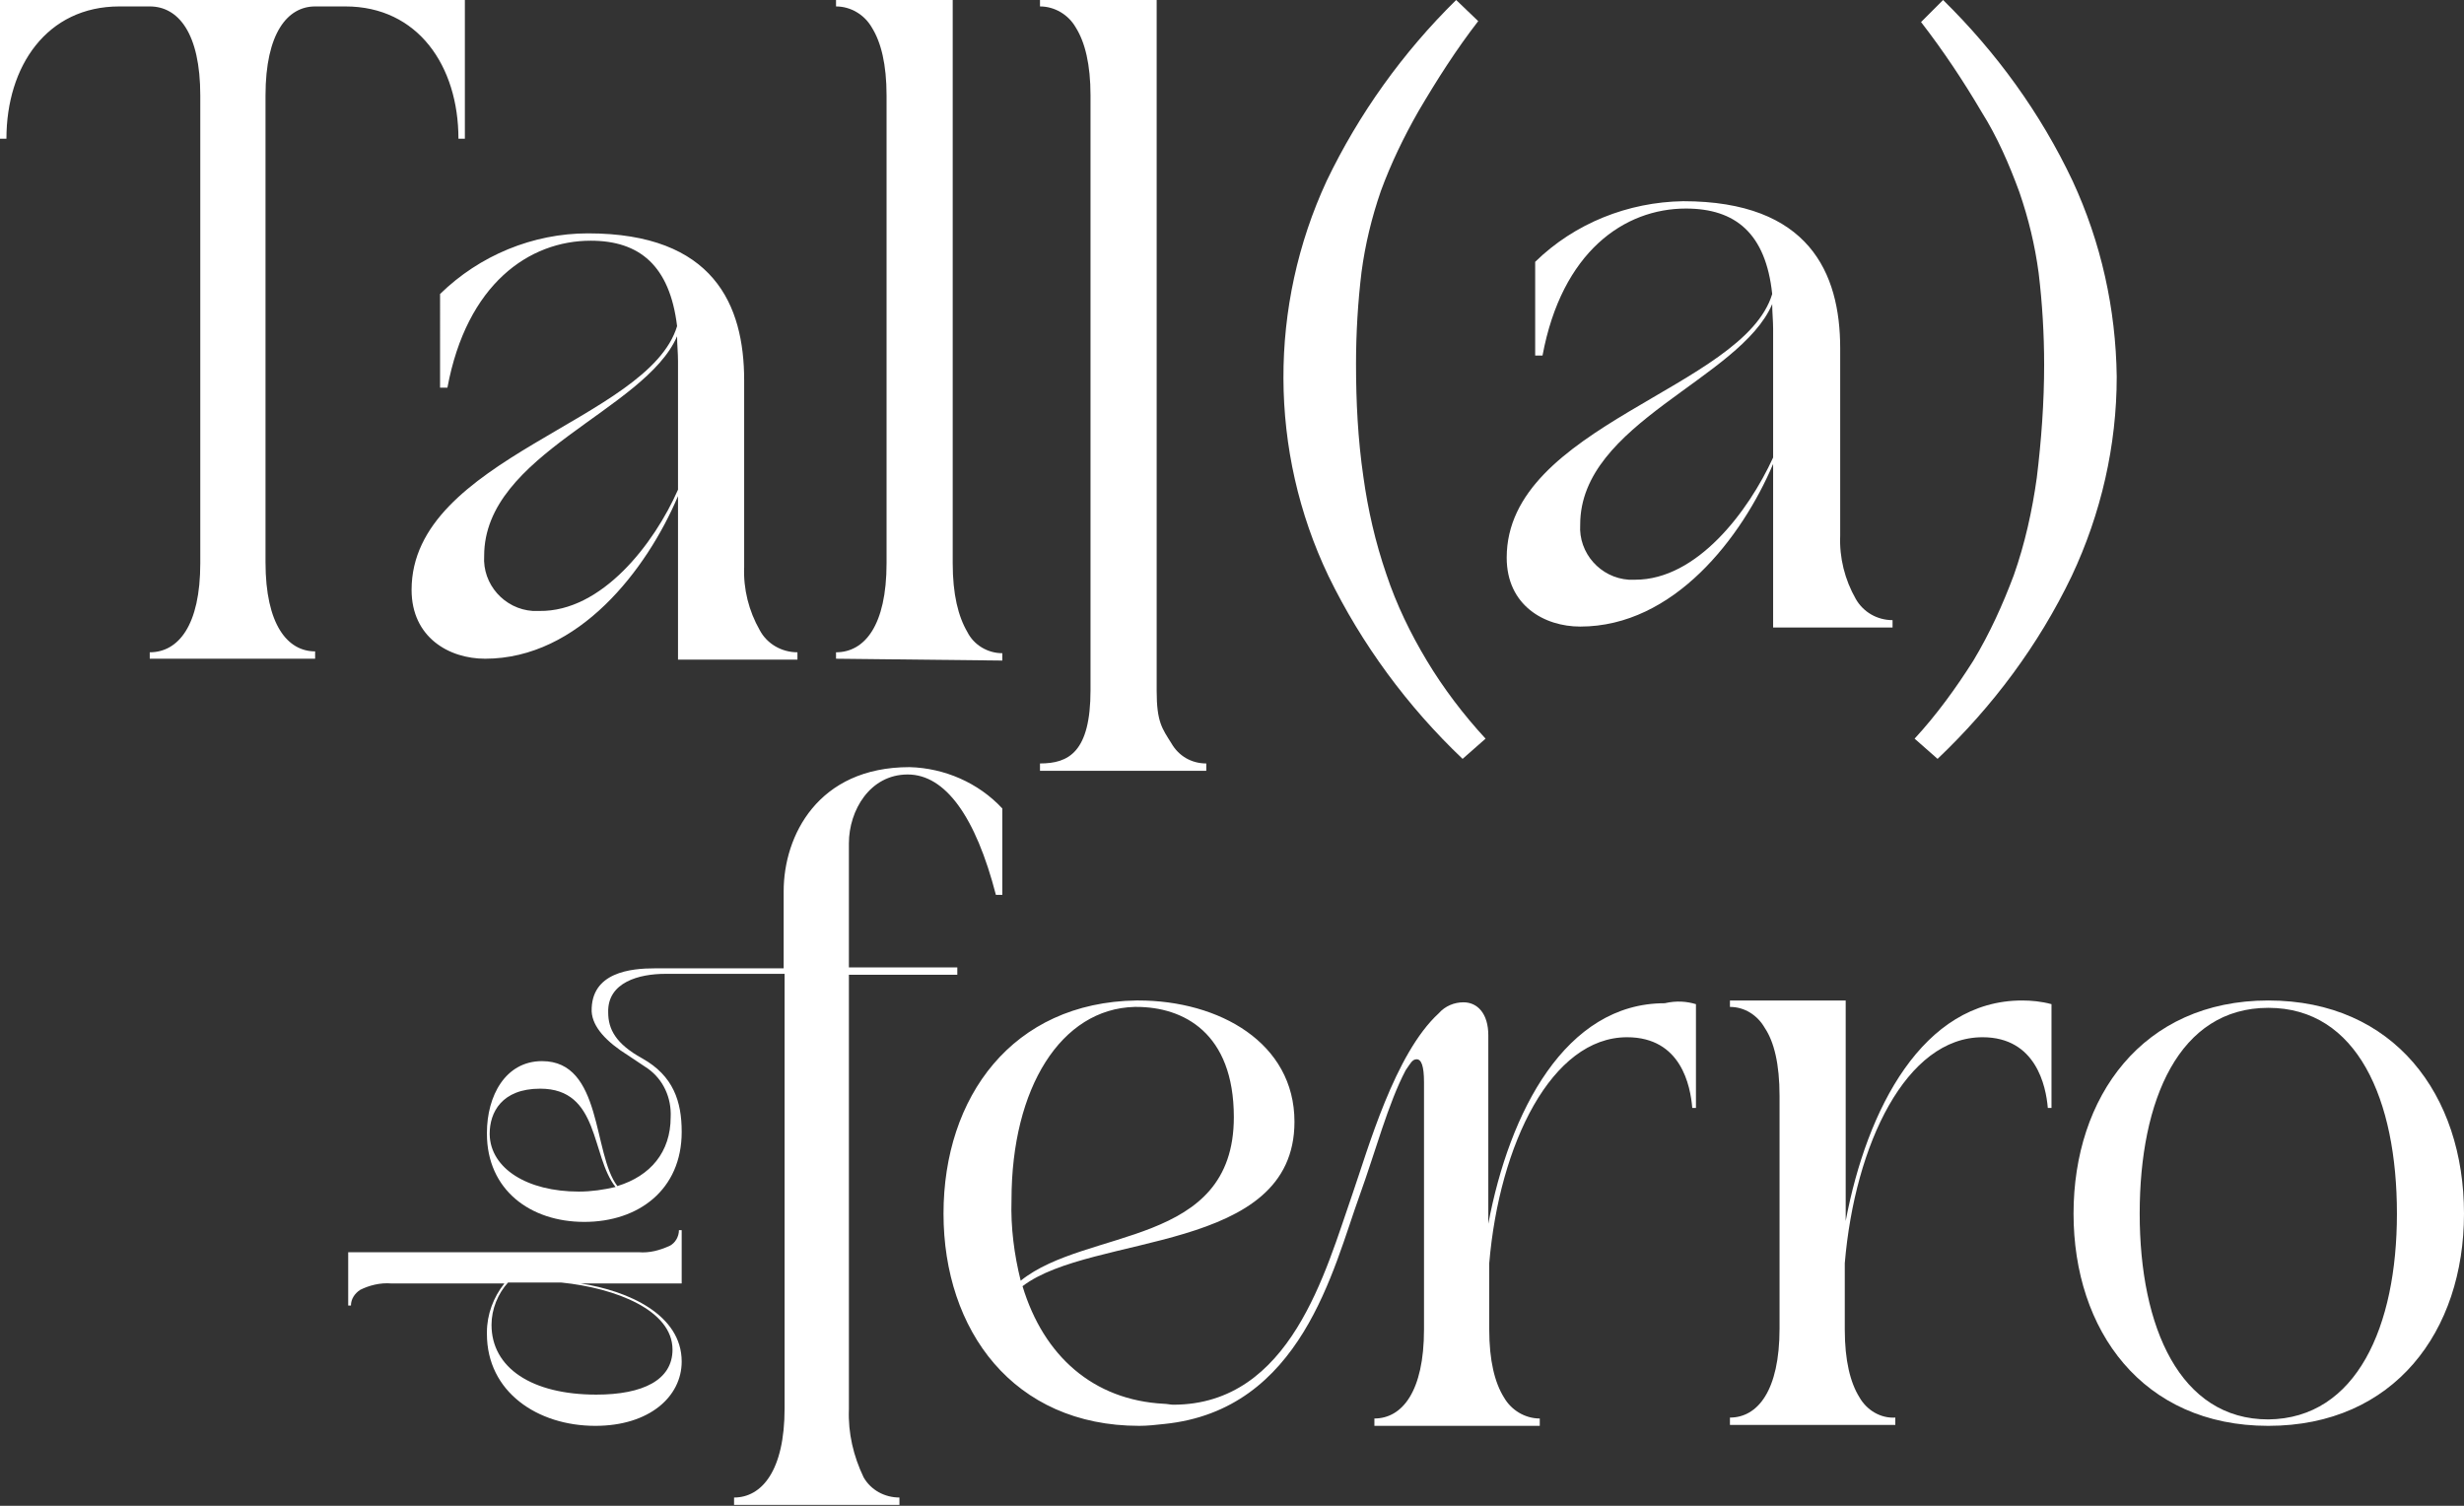
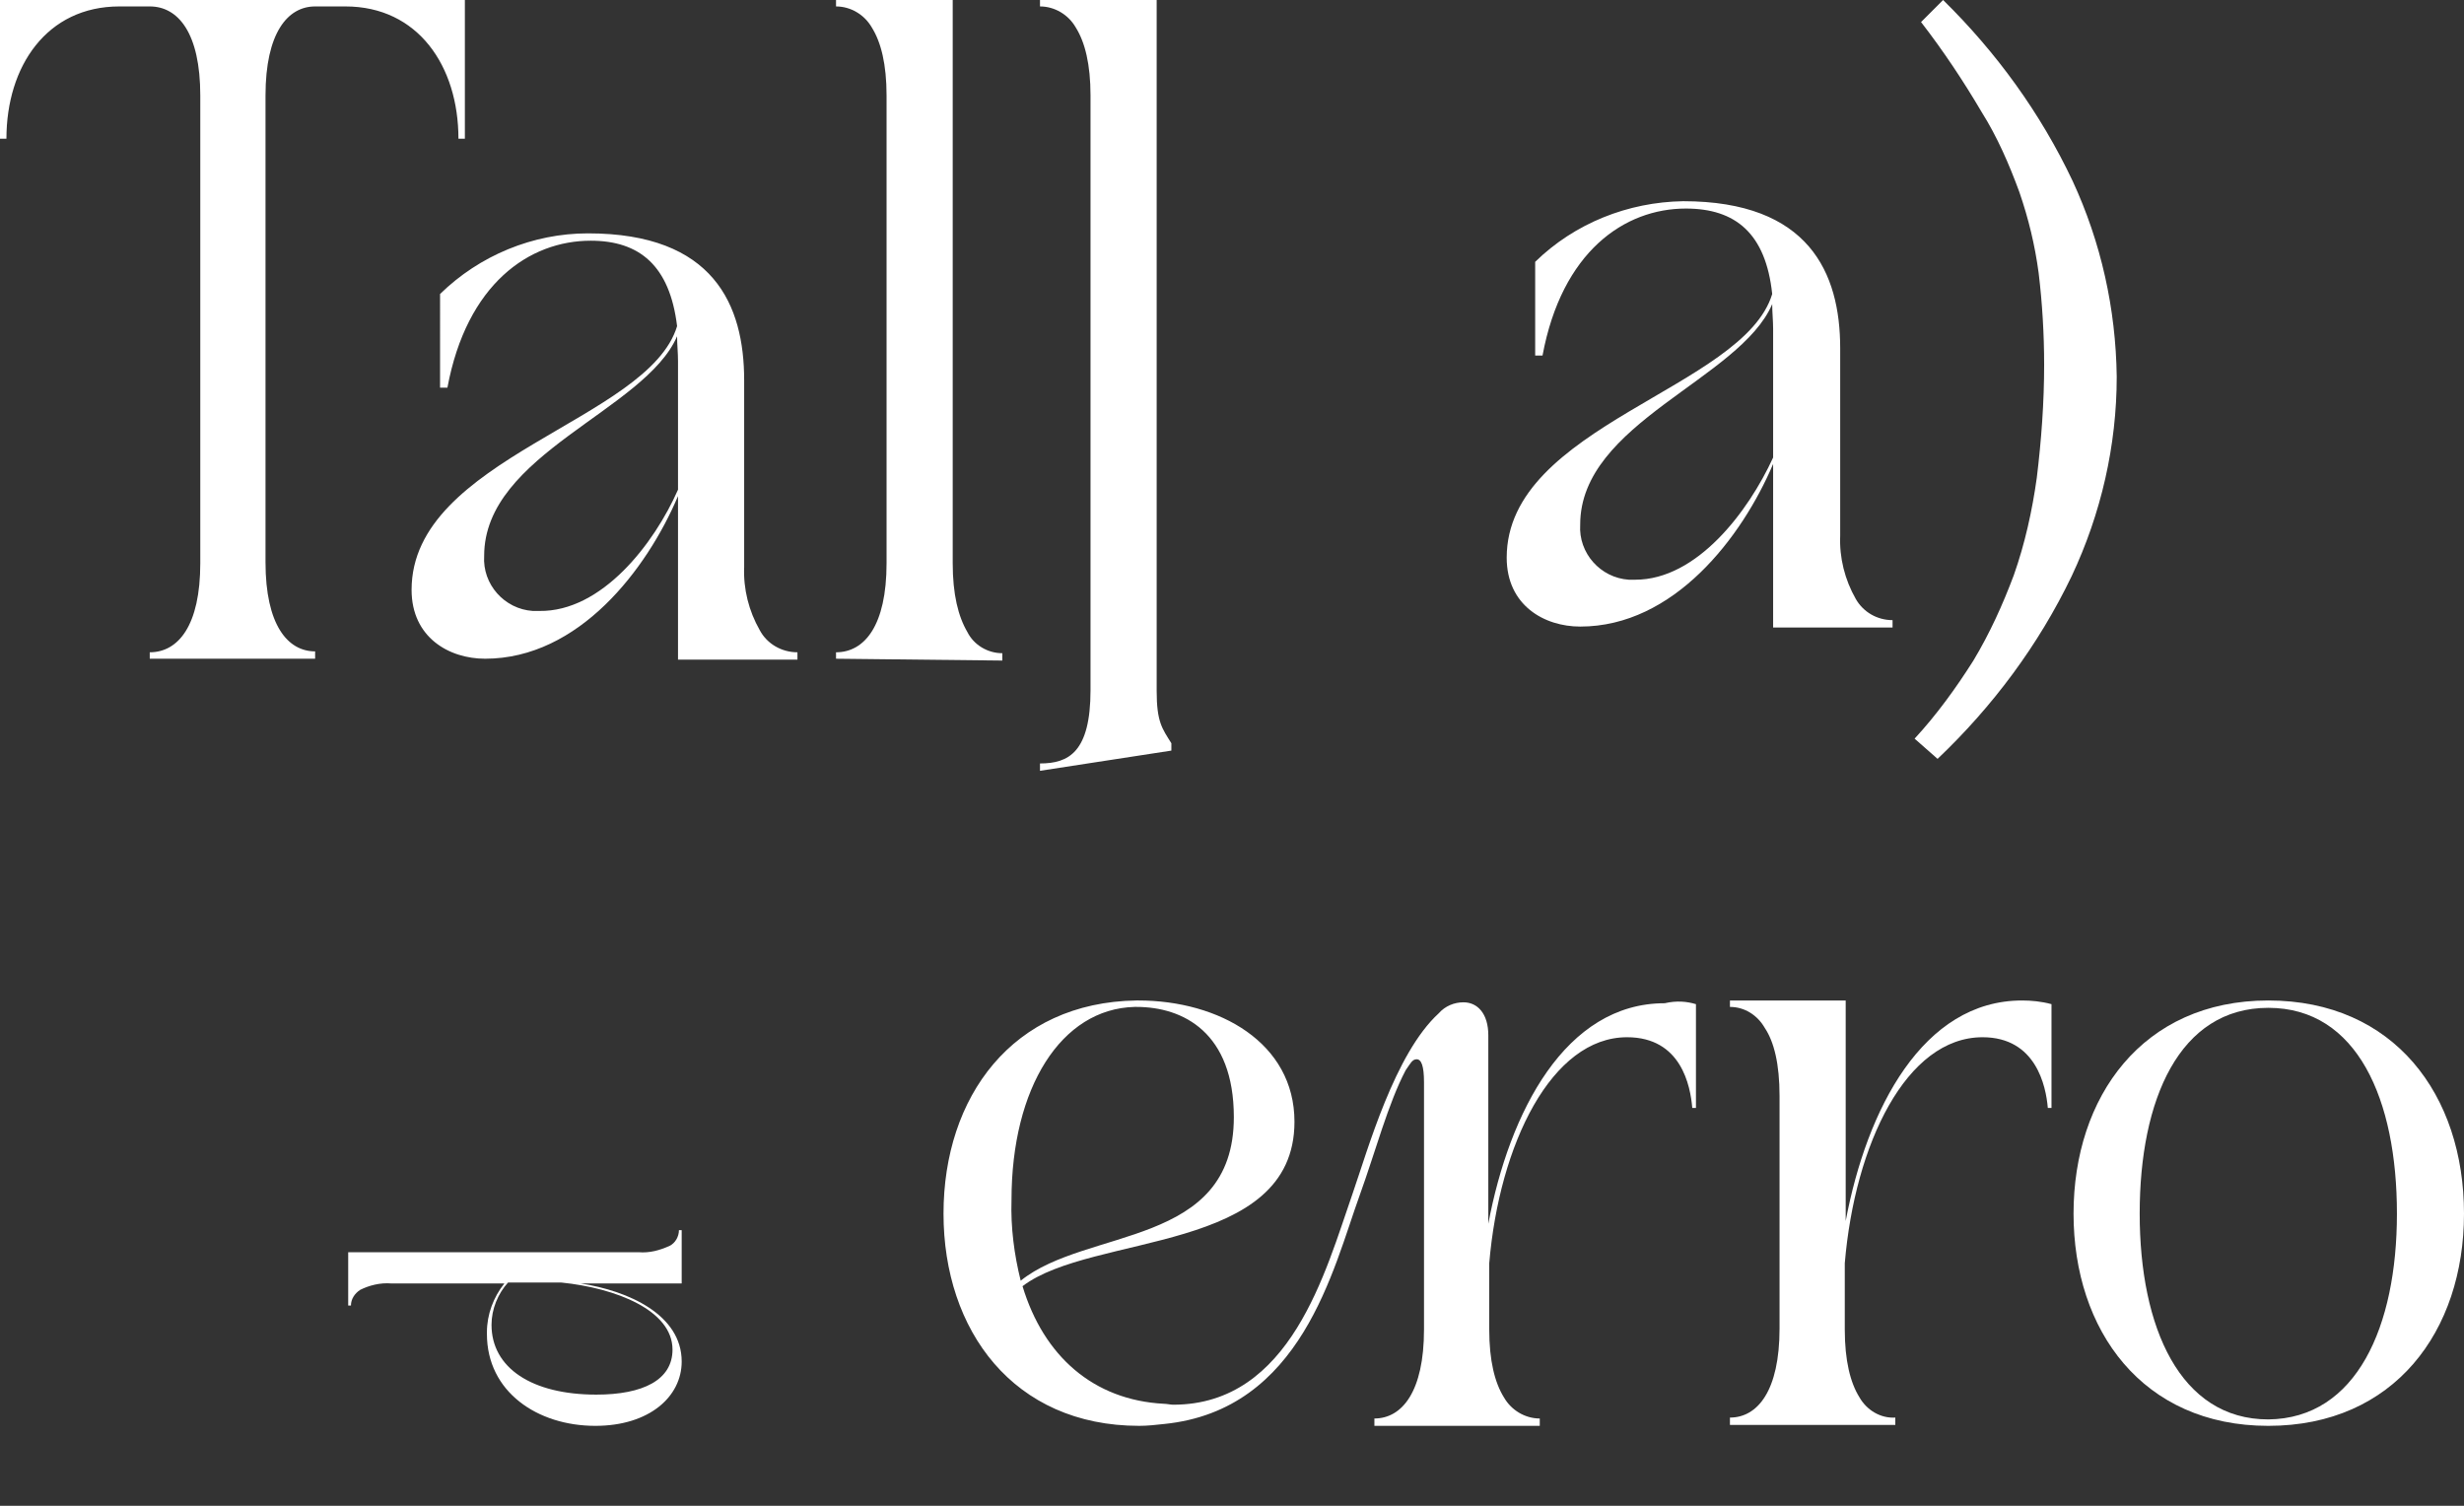
<svg xmlns="http://www.w3.org/2000/svg" version="1.1" id="Capa_1" x="0px" y="0px" viewBox="0 0 268.2 163.9" style="enable-background:new 0 0 268.2 163.9;" xml:space="preserve">
  <rect x="0" y="0" width="268.2" height="163.9" fill="#333333" stroke="none" />
  <style type="text/css"> .st0{fill:#FFFFFF;} </style>
  <g id="Capa_2_00000137122290588640062840000007974006576276766142_">
    <g id="Capa_1-2">
      <path class="st0" d="M86.8,71v0.8h-13V54c-3.4,8-10.8,17.7-21,17.7c-3.9,0-8-2.3-8-7.5c0-14.4,25.8-18.4,28.9-28.7 c-0.8-6.6-4.1-9.3-9.4-9.3c-6.7,0-13.5,4.7-15.6,16h-0.8V32c4.3-4.2,10.1-6.6,16.1-6.6c13.7,0,17,7.8,17,16v20.3 c-0.1,2.4,0.5,4.8,1.7,6.9C83.5,70.1,85.1,71,86.8,71z M73.8,53.3v-14c0-0.9-0.1-1.8-0.1-2.7c-3.5,8.1-21,12.8-21,23.9 c-0.2,3.1,2.2,5.8,5.3,6c0.2,0,0.4,0,0.7,0C65.5,66.6,71.2,59.2,73.8,53.3L73.8,53.3z" />
      <path class="st0" d="M91,71.7V71c3.1,0,5.5-2.9,5.5-9.7V10.4c0-3.4-0.6-5.8-1.6-7.4c-0.8-1.4-2.3-2.3-3.9-2.3V0h12.7v61.3 c0,3.4,0.6,5.8,1.6,7.5c0.7,1.4,2.2,2.3,3.8,2.3v0.8L91,71.7z" />
-       <path class="st0" d="M113.2,83.9v-0.8c3.1,0,5.5-1.2,5.5-8V10.4c0-3.4-0.6-5.8-1.6-7.4c-0.8-1.4-2.3-2.3-3.9-2.3V0h12.7v75.2 c0,3.4,0.6,4.1,1.6,5.7c0.8,1.4,2.2,2.2,3.8,2.2v0.8L113.2,83.9z" />
-       <path class="st0" d="M160.9,2.3c-2.4,3.1-4.5,6.4-6.5,9.8c-1.6,2.8-3,5.7-4.1,8.7c-1,2.9-1.7,5.8-2.1,8.8c-0.4,3.3-0.6,6.7-0.6,10 c0,4.1,0.2,8.2,0.8,12.3c0.5,3.6,1.3,7.1,2.5,10.6c1.1,3.3,2.6,6.4,4.4,9.4c1.8,3,4,5.9,6.4,8.5l-2.5,2.2 c-6-5.7-11-12.5-14.6-19.9c-6.5-13.6-6.5-29.4-0.2-43c3.5-7.3,8.3-14,14.1-19.7L160.9,2.3z" />
+       <path class="st0" d="M113.2,83.9v-0.8c3.1,0,5.5-1.2,5.5-8V10.4c0-3.4-0.6-5.8-1.6-7.4c-0.8-1.4-2.3-2.3-3.9-2.3V0h12.7v75.2 c0,3.4,0.6,4.1,1.6,5.7v0.8L113.2,83.9z" />
      <path class="st0" d="M206,67.5v0.8h-13V50.5c-3.4,8-10.8,17.7-21,17.7c-3.9,0-8-2.3-8-7.5c0-14.4,25.8-18.4,28.9-28.7 c-0.7-6.6-4-9.3-9.4-9.3c-6.7,0-13.5,4.7-15.6,16h-0.8V28.5c4.3-4.2,10.1-6.5,16.1-6.6c13.7,0,17.1,7.8,17.1,16v20.4 c-0.1,2.4,0.5,4.8,1.7,6.9C202.8,66.6,204.3,67.5,206,67.5z M193,49.8V35.8c0-0.9-0.1-1.8-0.1-2.7C189.4,41.3,172,46,172,57.1 c-0.2,3.1,2.2,5.8,5.3,6c0.2,0,0.5,0,0.7,0C184.7,63.1,190.3,55.7,193,49.8z" />
      <path class="st0" d="M211.5,0c5.8,5.7,10.6,12.3,14.1,19.7c3.1,6.7,4.7,13.9,4.8,21.3c0,7.5-1.7,14.9-4.9,21.7 c-3.6,7.5-8.6,14.2-14.6,19.9l-2.5-2.2c2.4-2.6,4.5-5.5,6.4-8.5c1.8-3,3.2-6.1,4.4-9.3c1.2-3.4,2-7,2.5-10.6 c0.5-4.1,0.8-8.2,0.8-12.3c0-3.3-0.2-6.7-0.6-10c-0.4-3-1.1-5.9-2.1-8.8c-1.1-3-2.4-6-4.1-8.7c-2-3.4-4.2-6.7-6.6-9.8L211.5,0z" />
      <path class="st0" d="M184.6,109.3v11.3h-0.4c-0.2-2.4-1.2-7.7-7.1-7.7c-8.2,0-13.9,11.6-15,24.6v7.2c0,3.4,0.6,5.8,1.6,7.4 c0.8,1.4,2.3,2.3,3.9,2.3v0.8h-18v-0.8c3,0,5.4-2.9,5.4-9.7v-26.9c0-1.8-0.3-2.5-0.8-2.5s-0.7,0.5-1.2,1.2 c-1.9,3.6-3.3,8.9-5,13.6c-2.9,8-6.3,23.4-21.3,24.9c-0.9,0.1-1.8,0.2-2.7,0.2c-13.7,0-21.3-10.4-21.3-23.1s7.5-23,21-23.2h0.2 c8.8,0,17,4.6,17,13.2c0,14.4-22,12.1-29.6,17.9c2.3,7.6,7.7,12.4,15.4,12.8c0.3,0,0.7,0.1,1,0.1c12.8,0,16.6-14.6,19.5-22.9 c1.7-4.9,4.6-15.3,9.4-19.7c0.7-0.8,1.7-1.2,2.7-1.2c1.5,0,2.7,1.2,2.7,3.6v20.5c2.3-12.2,8.4-24,19.2-24 C182.5,108.9,183.6,109,184.6,109.3z M111.1,139.4c7.2-5.8,23.2-3.6,23.2-17.8c0-9.2-5.5-12-10.6-12h-0.2c-8,0.2-13.4,8.8-13.4,21 C110,133.6,110.4,136.6,111.1,139.4L111.1,139.4z" />
      <path class="st0" d="M223.3,109.3v11.3h-0.4c-0.2-2.4-1.3-7.7-7.1-7.7c-8.3,0-13.9,11.6-15,24.6v7.2c0,3.4,0.6,5.8,1.6,7.4 c0.8,1.4,2.3,2.3,3.9,2.2v0.8h-18v-0.8c3,0,5.4-2.9,5.4-9.7v-25.3c0-3.5-0.6-5.9-1.6-7.4c-0.8-1.4-2.2-2.3-3.8-2.3v-0.7h12.6v24 c2.3-12.2,8.4-24,19.2-24C221.1,108.9,222.2,109,223.3,109.3z" />
      <path class="st0" d="M268.2,132.1c0,12.8-7.6,23.1-21.3,23.1s-21.2-10.4-21.2-23.1s7.5-23.2,21.2-23.2S268.2,119.2,268.2,132.1z M260.9,132.1c0-12.4-4.3-22.4-14-22.4s-14,10-14,22.4s4.4,22.4,14,22.4C256.5,154.4,260.9,144.4,260.9,132.1z" />
      <path class="st0" d="M73.9,133.9h0.3v5.8h-11c5.2,0.8,11,3.4,11,8.5c0,3.8-3.5,7-9.4,7c-6.3,0-11.8-3.7-11.8-10V145 c0-1.9,0.7-3.8,1.9-5.3H42.6c-1.2-0.1-2.4,0.2-3.4,0.7c-0.6,0.4-1,1-1,1.7h-0.3v-5.8h31.6c1.2,0.1,2.3-0.2,3.4-0.7 C73.5,135.3,73.9,134.6,73.9,133.9z M61.1,139.6h-5.8c-1.1,1.2-1.8,2.9-1.8,4.6c0,4.7,4.4,7.6,11.4,7.6c5.1,0,8.3-1.6,8.3-4.9 C73.2,142.6,67,140.2,61.1,139.6z" />
-       <path class="st0" d="M99,83.5C89,83.5,85.3,91,85.3,97v8.4h-14c-2.6,0-7,0.4-6.9,4.7c0.1,1.7,1.6,3.3,4,4.8l2.1,1.4 c1.7,1.2,2.6,3.2,2.5,5.3c0,3.8-2.2,6.4-5.8,7.5c-2.7-3.5-1.6-13.6-8.2-13.6c-4,0-6,3.8-6,7.8v0.1c0,6.1,4.7,9.6,10.6,9.6 s10.6-3.5,10.6-9.8c0-3.3-0.9-6.1-4.3-8c-2.9-1.6-3.7-3.2-3.7-5c-0.1-3.3,3.4-4.2,6.2-4.2h13v47.3c0,6.8-2.5,9.7-5.5,9.7v0.8h18 V163c-1.6,0-3.1-0.8-3.9-2.2c-1.1-2.3-1.7-4.8-1.6-7.4v-47.3h11.8v-0.8H92.4V91.8c0-3.6,2.3-7.5,6.4-7.5s7.4,4.6,9.6,13.1h0.7V88 C106.5,85.2,102.8,83.6,99,83.5z M63,129.7c-5.6,0-9.6-2.5-9.7-6.2v-0.1c0-2.3,1.3-4.9,5.5-4.9c6.5,0,5.5,7.3,8.2,10.7 C65.7,129.5,64.4,129.7,63,129.7z" />
      <path class="st0" d="M50.6,0v15.1h-0.7c0-7.9-4.4-14.4-12.3-14.4h-3.3c-3,0-5.4,2.9-5.4,9.7v50.8c0,6.8,2.4,9.7,5.4,9.7v0.8h-18 V71c3.1,0,5.5-2.9,5.5-9.7V10.4c0-6.8-2.4-9.7-5.5-9.7H13C5.1,0.7,0.7,7.2,0.7,15.1H0V0H50.6z" />
    </g>
  </g>
</svg>